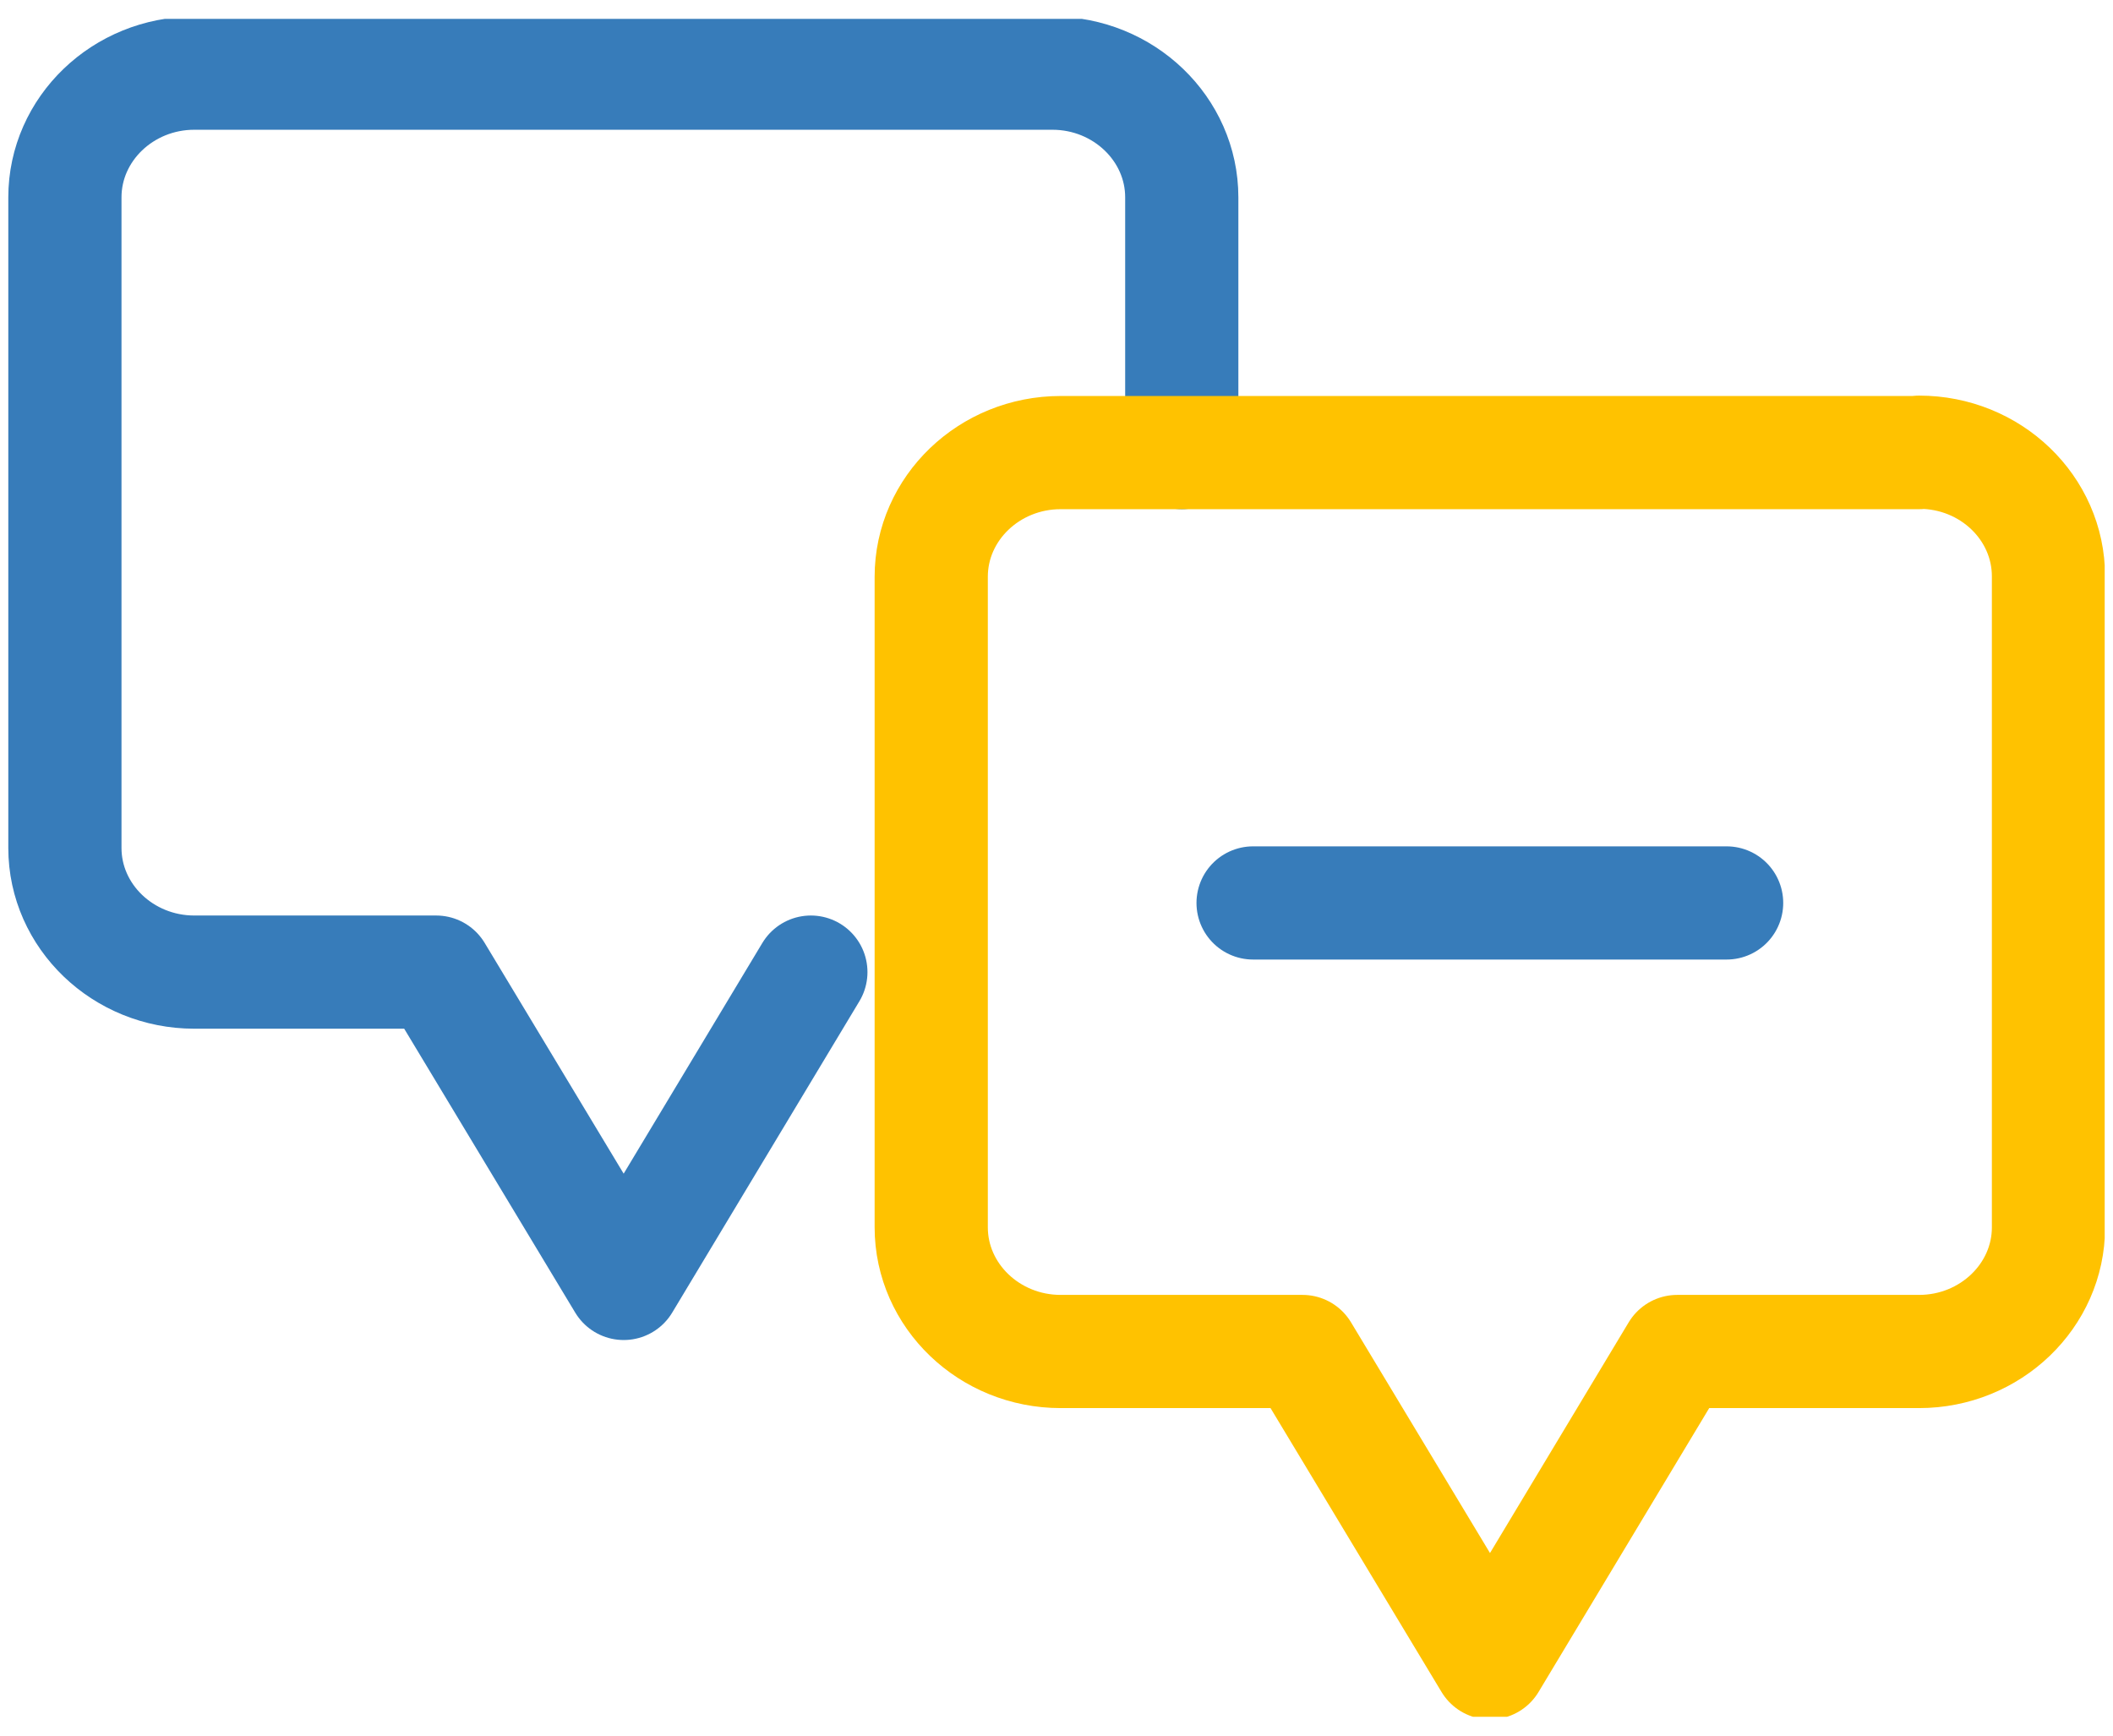
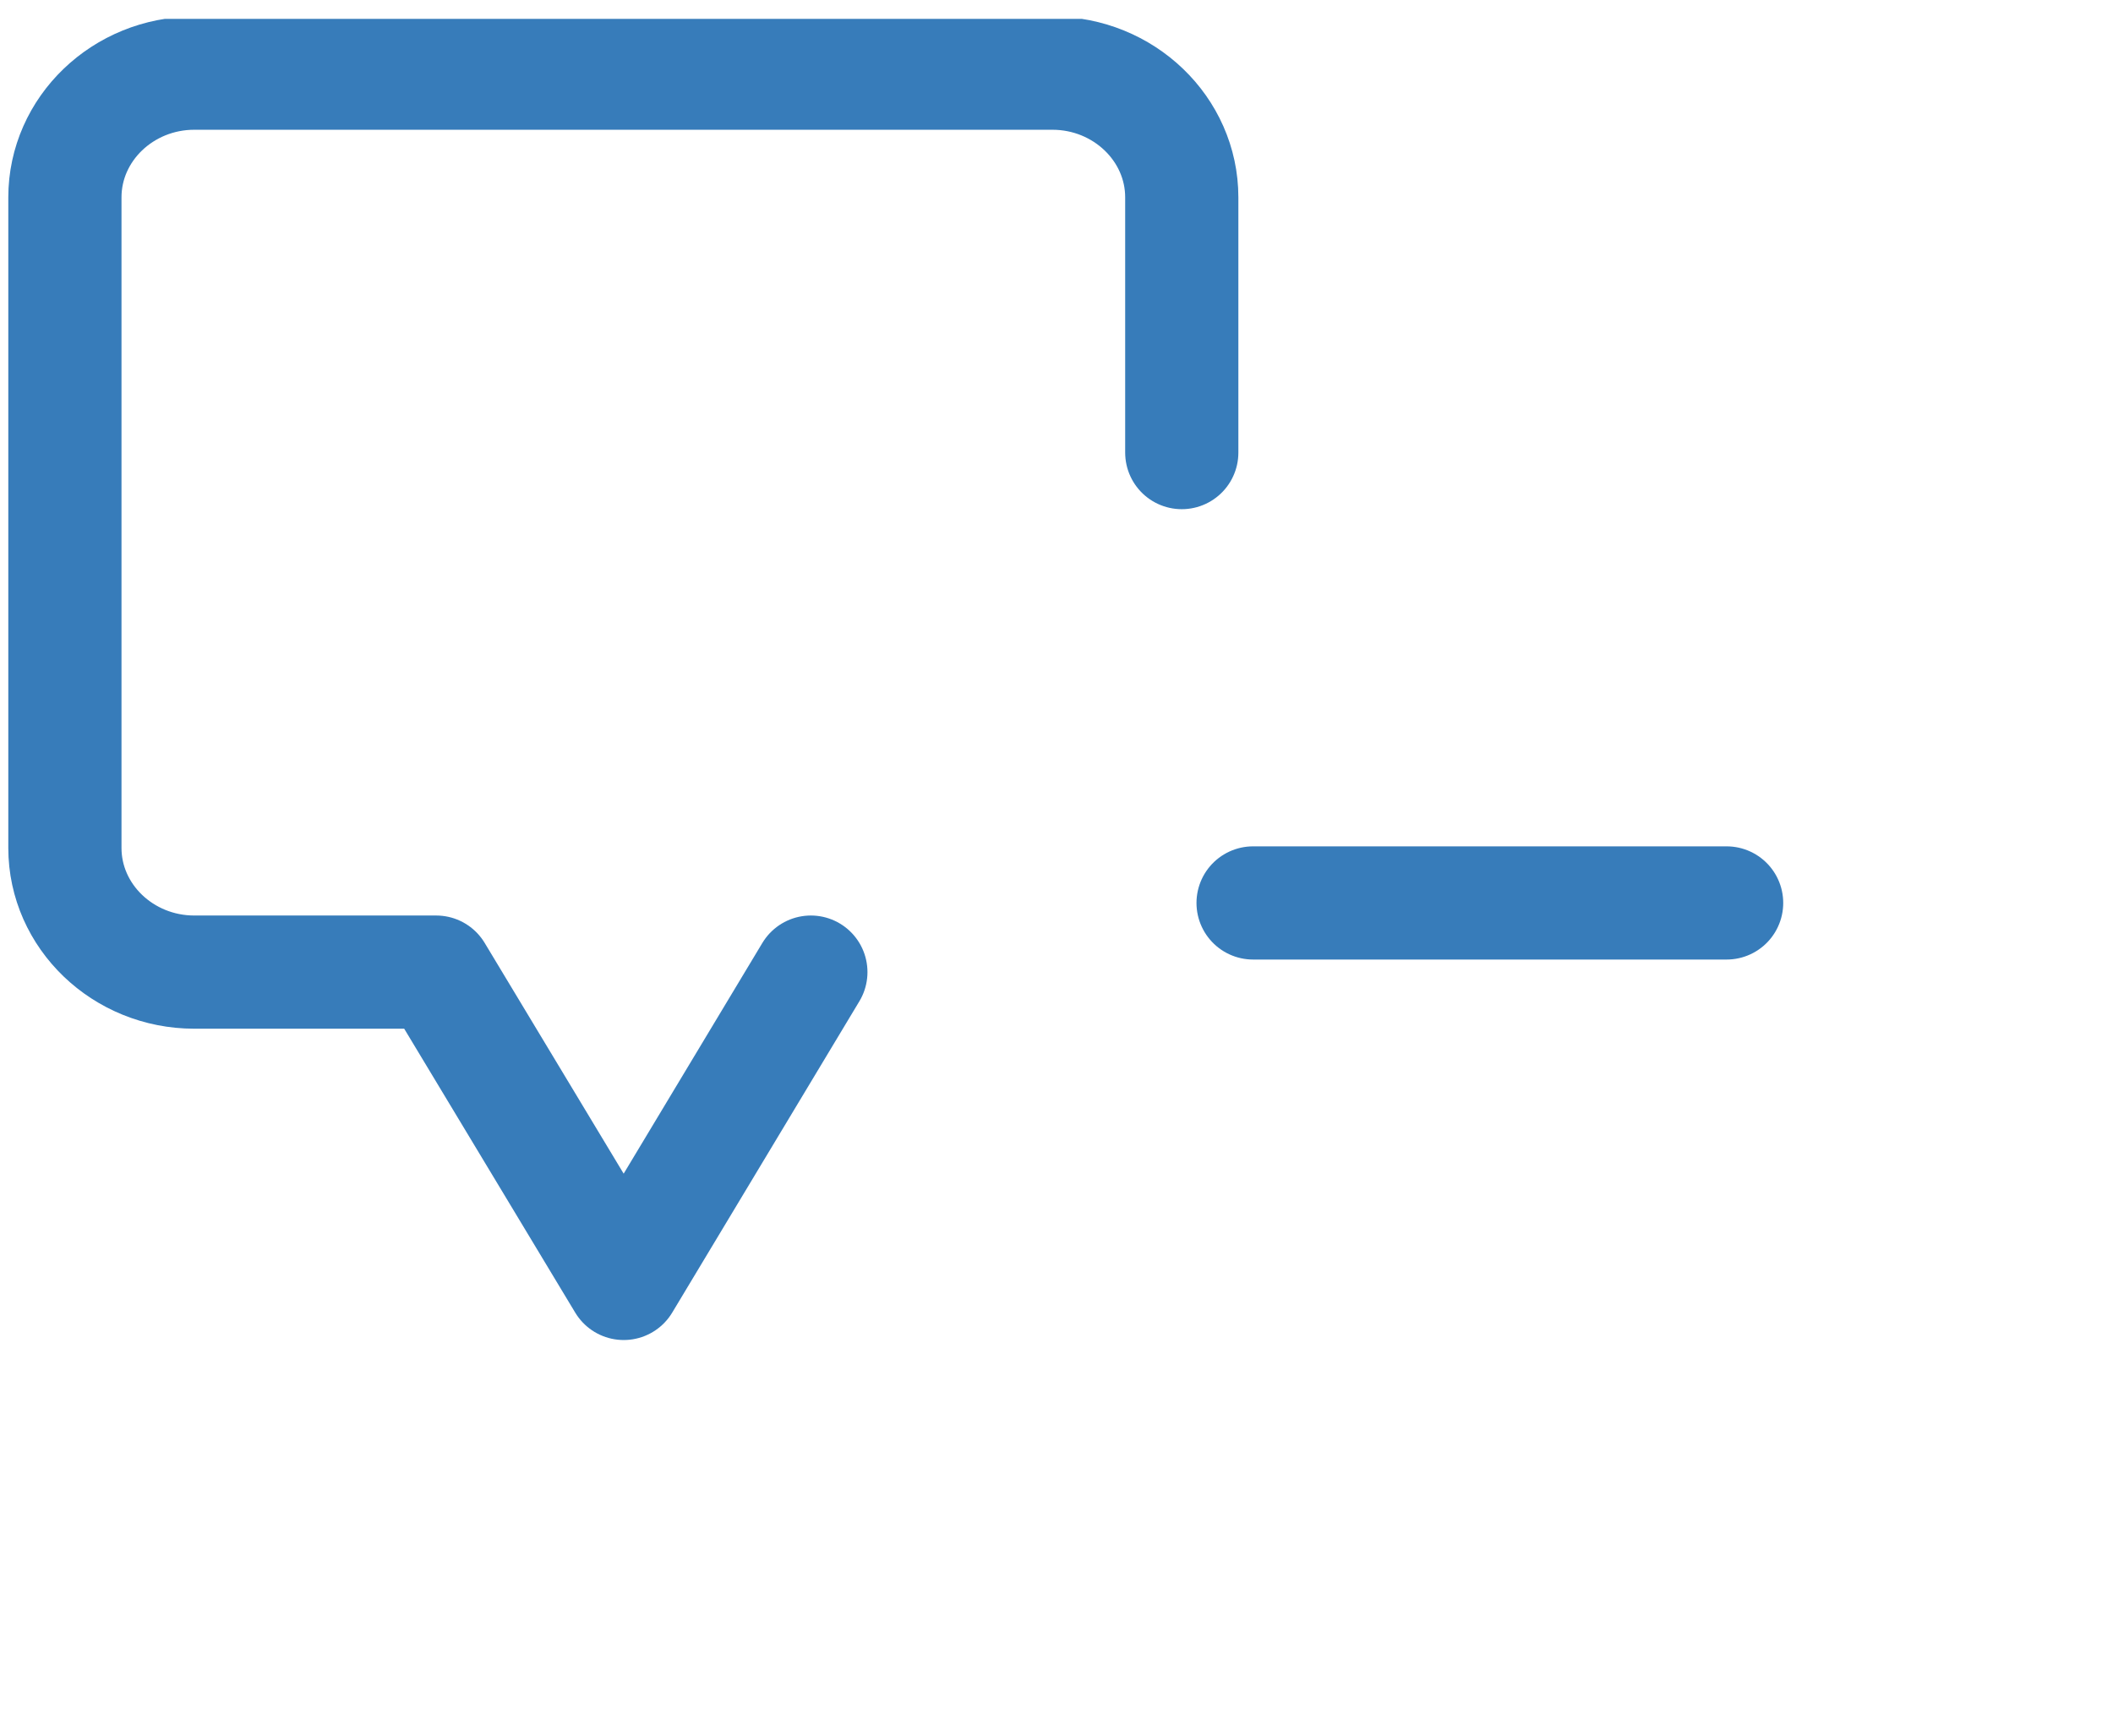
<svg xmlns="http://www.w3.org/2000/svg" width="56" height="46" viewBox="0 0 56 46" fill="none">
  <g id="_?ë?" clip-path="url(#clip0_36_307)">
    <path id="Vector" d="M31.32 11.995V5.231C31.32 3.417 29.78 1.939 27.89 1.939H5.15C3.26 1.939 1.72 3.417 1.72 5.231V22.473C1.72 24.286 3.26 25.764 5.15 25.764H11.56L16.53 34.015L21.49 25.764" stroke="#377CBA" stroke-width="3" stroke-linecap="round" stroke-linejoin="round" />
    <path id="Vector_2" d="M33.21 23.931H45.76" stroke="#377CBA" stroke-width="3" stroke-linecap="round" stroke-linejoin="round" />
-     <path id="Vector_3" d="M50.86 11.995H28.11C26.22 11.995 24.68 13.472 24.68 15.286V32.528C24.68 34.341 26.22 35.819 28.11 35.819H34.52L39.49 44.07L44.45 35.819H50.86C52.75 35.819 54.29 34.341 54.29 32.528V15.276C54.29 13.463 52.76 11.985 50.86 11.985V11.995Z" stroke="#FFC200" stroke-width="3" stroke-linecap="round" stroke-linejoin="round" />
  </g>
  <defs>
    <clipPath id="clip0_36_307">
      <rect width="55.56" height="45" fill="white" transform="translate(0.22 0.5)" />
    </clipPath>
  </defs>
</svg>